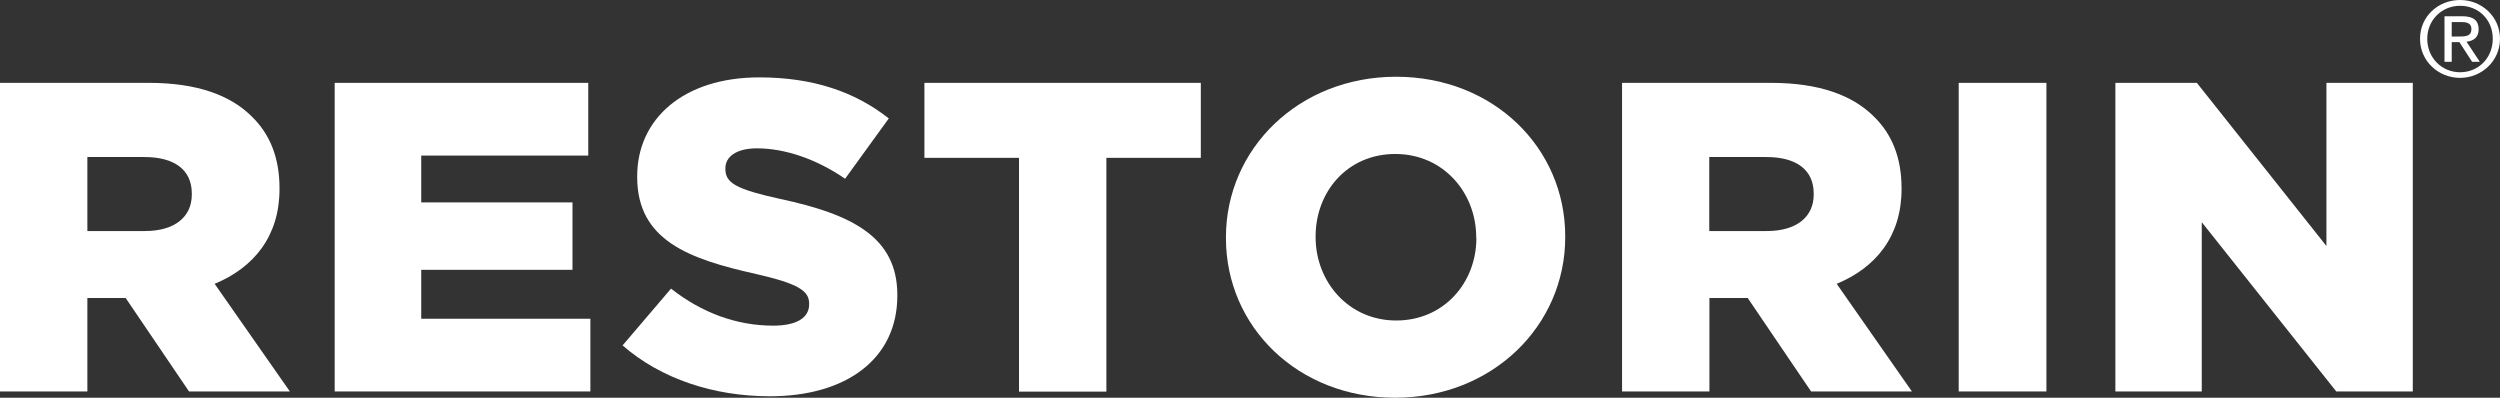
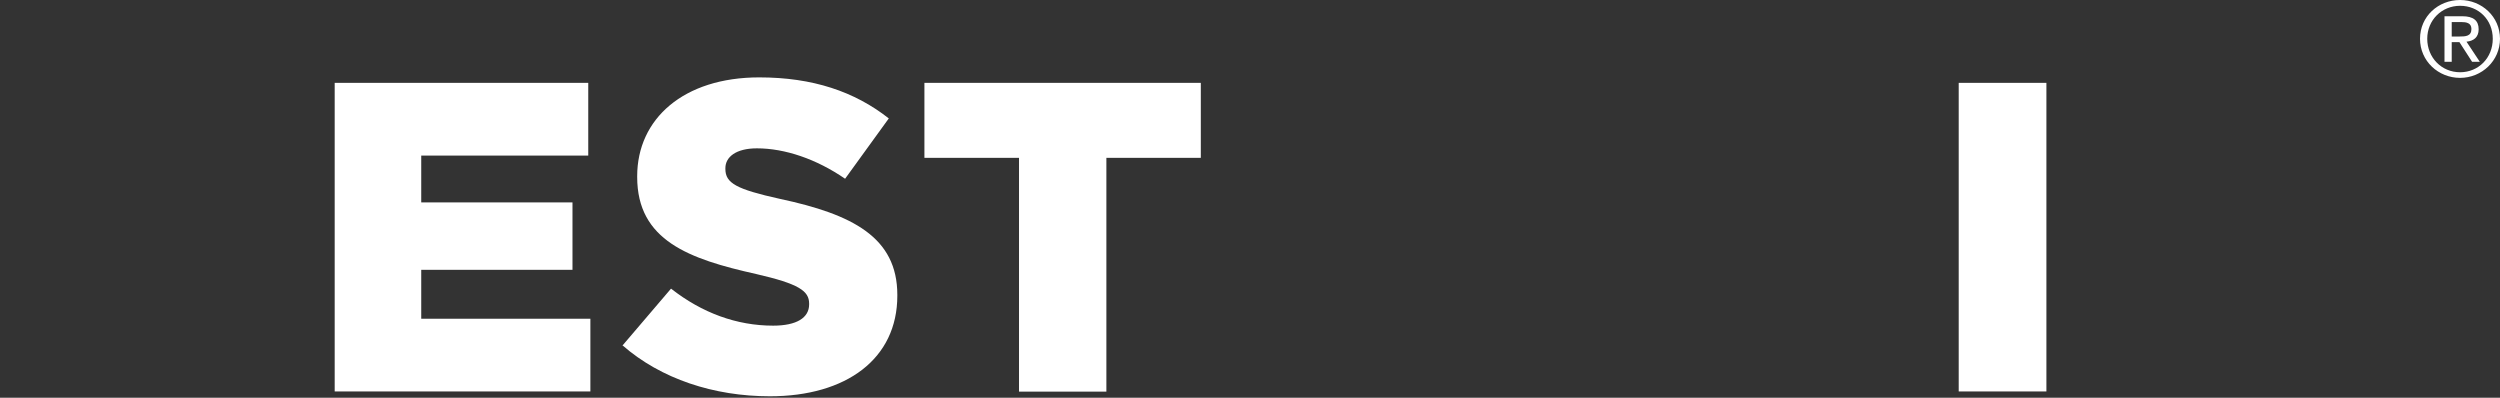
<svg xmlns="http://www.w3.org/2000/svg" width="176" height="28" viewBox="0 0 176 28" fill="none">
  <rect x="0" y="0" width="176" height="28" fill="#333333" stroke="none" />
  <path d="M173.191 0C174.717 6.53549e-08 176 1.178 176 2.73C176 4.282 174.717 5.482 173.191 5.482C171.664 5.482 170.37 4.304 170.37 2.73C170.37 1.155 171.653 -6.585e-08 173.191 0ZM173.191 5.086C174.485 5.086 175.491 4.078 175.491 2.73C175.491 1.382 174.485 0.408 173.191 0.408C171.896 0.408 170.878 1.416 170.878 2.73C170.878 4.044 171.873 5.086 173.191 5.086ZM172.092 1.144H173.352C174.127 1.144 174.497 1.45 174.497 2.061C174.497 2.639 174.127 2.888 173.641 2.934L174.578 4.35H174.035L173.144 2.968H172.601V4.35H172.092V1.133V1.144ZM172.601 2.571H173.133C173.584 2.571 173.988 2.549 173.988 2.039C173.988 1.608 173.618 1.552 173.271 1.552H172.601V2.571Z" fill="#fff" />
-   <path d="M9.69294e-07 5.833L10.486 5.833C13.874 5.833 16.221 6.705 17.712 8.189C19.007 9.435 19.678 11.112 19.678 13.252V13.309C19.678 16.628 17.874 18.837 15.111 19.981L20.406 27.558H13.307L8.845 20.977H6.151L6.151 27.558H0L9.69294e-07 5.833ZM10.209 16.265C12.301 16.265 13.504 15.269 13.504 13.694V13.626C13.504 11.916 12.232 11.055 10.174 11.055L6.151 11.055V16.265H10.209Z" fill="#fff" />
  <path d="M41.413 5.833V10.953L29.655 10.953V14.249L40.303 14.249V18.995L29.655 18.995V22.439L41.563 22.439V27.558L23.562 27.558V5.833L41.413 5.833Z" fill="#fff" />
  <path d="M43.818 24.33L47.24 20.32C49.425 22.031 51.865 22.926 54.431 22.926C56.085 22.926 56.963 22.371 56.963 21.43V21.374C56.963 20.479 56.235 19.981 53.229 19.29C48.512 18.236 44.858 16.934 44.858 12.46V12.403C44.858 8.371 48.119 5.448 53.449 5.448C57.218 5.448 60.166 6.445 62.571 8.337L59.495 12.584C57.472 11.191 55.252 10.443 53.287 10.443C51.795 10.443 51.067 11.066 51.067 11.837V11.893C51.067 12.89 51.83 13.32 54.905 14C60.004 15.087 63.172 16.696 63.172 20.762V20.819C63.172 25.259 59.588 27.898 54.2 27.898C50.269 27.898 46.535 26.686 43.806 24.296L43.818 24.33Z" fill="#fff" />
  <path d="M65.079 11.112V5.833L84.537 5.833V11.112H77.889V27.57H71.739V11.112H65.079Z" fill="#fff" />
-   <path d="M86.306 16.764V16.707C86.306 10.466 91.439 5.403 98.284 5.403C105.128 5.403 110.192 10.398 110.192 16.639V16.696C110.192 22.937 105.059 28 98.215 28C91.37 28 86.306 23.005 86.306 16.764ZM103.926 16.764V16.707C103.926 13.57 101.614 10.84 98.226 10.84C94.839 10.84 92.619 13.513 92.619 16.639V16.696C92.619 19.833 94.931 22.563 98.296 22.563C101.66 22.563 103.937 19.89 103.937 16.764H103.926Z" fill="#fff" />
-   <path d="M114.192 5.833L124.679 5.833C128.066 5.833 130.413 6.705 131.905 8.189C133.199 9.435 133.87 11.112 133.87 13.252V13.309C133.87 16.628 132.066 18.837 129.303 19.981L134.598 27.558H127.5L123.037 20.977H120.343V27.558H114.192V5.833ZM124.39 16.265C126.482 16.265 127.685 15.269 127.685 13.694V13.626C127.685 11.916 126.413 11.055 124.355 11.055H120.332V16.265H124.39Z" fill="#fff" />
  <path d="M137.893 5.833L144.067 5.833V27.558H137.893V5.833Z" fill="#fff" />
-   <path d="M148.923 5.833L154.658 5.833L163.78 17.319V5.833L169.861 5.833V27.558H164.473L155.004 15.642V27.558H148.923V5.833Z" fill="#fff" />
</svg>